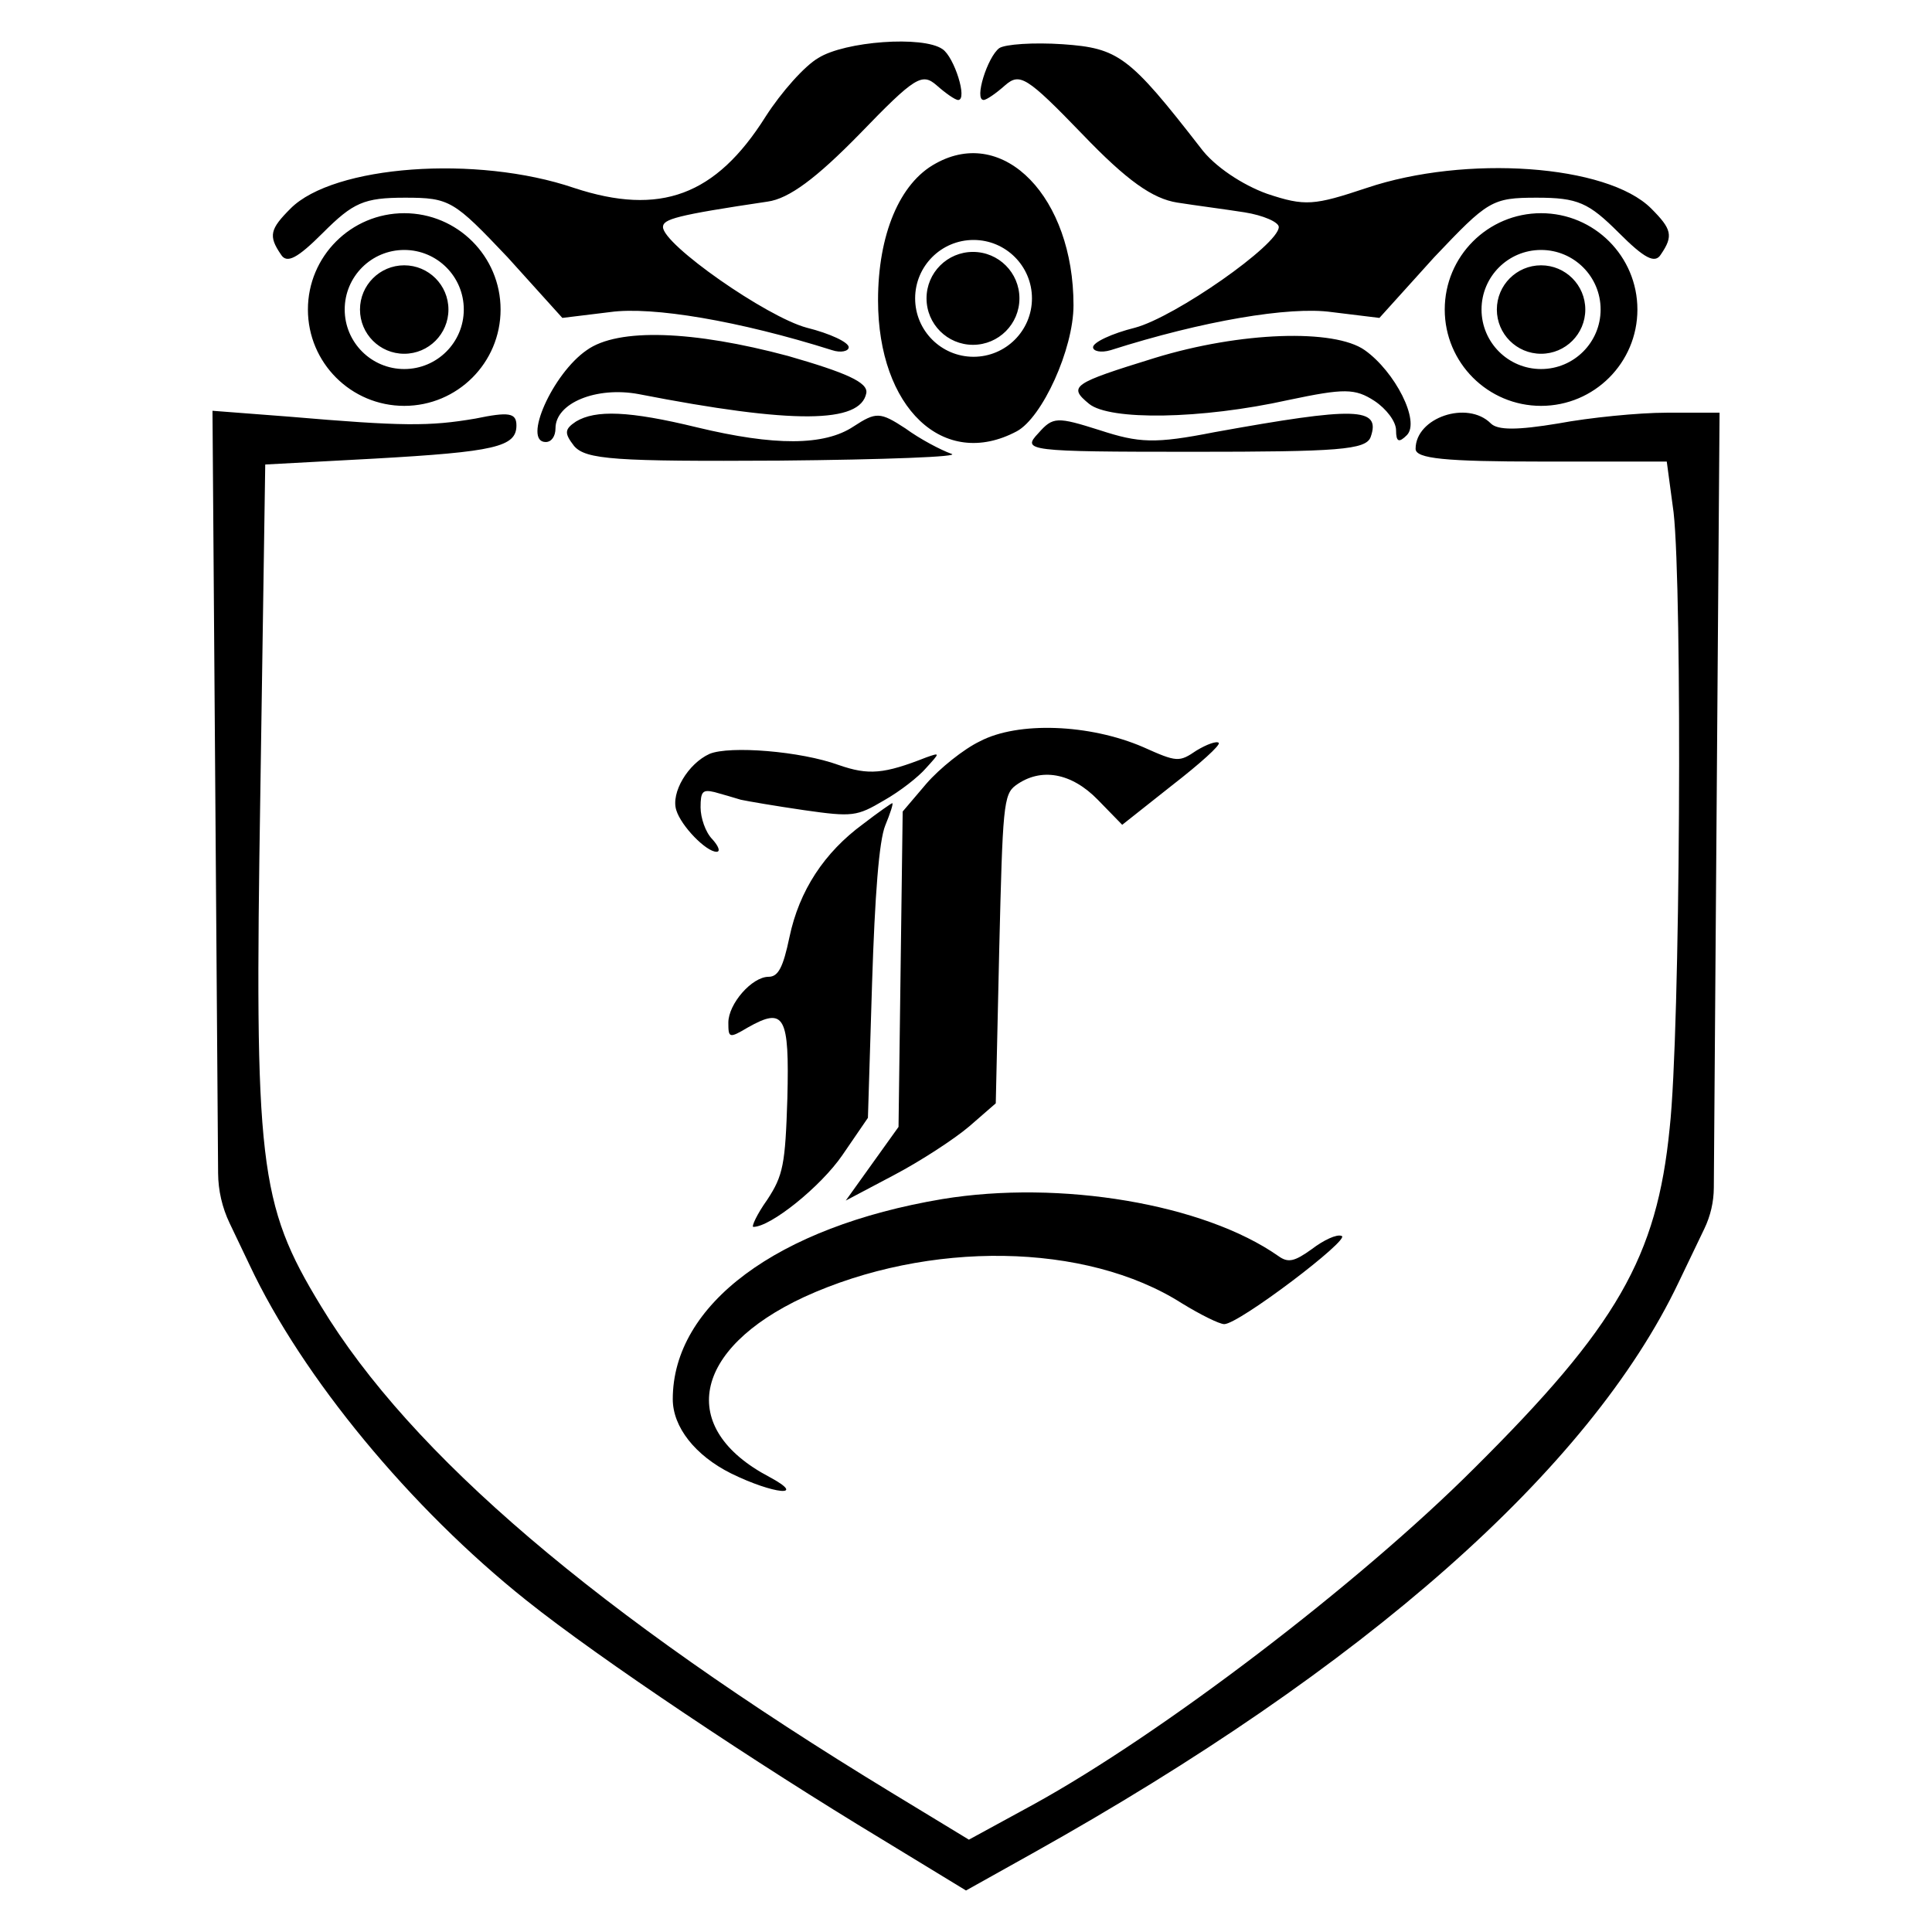
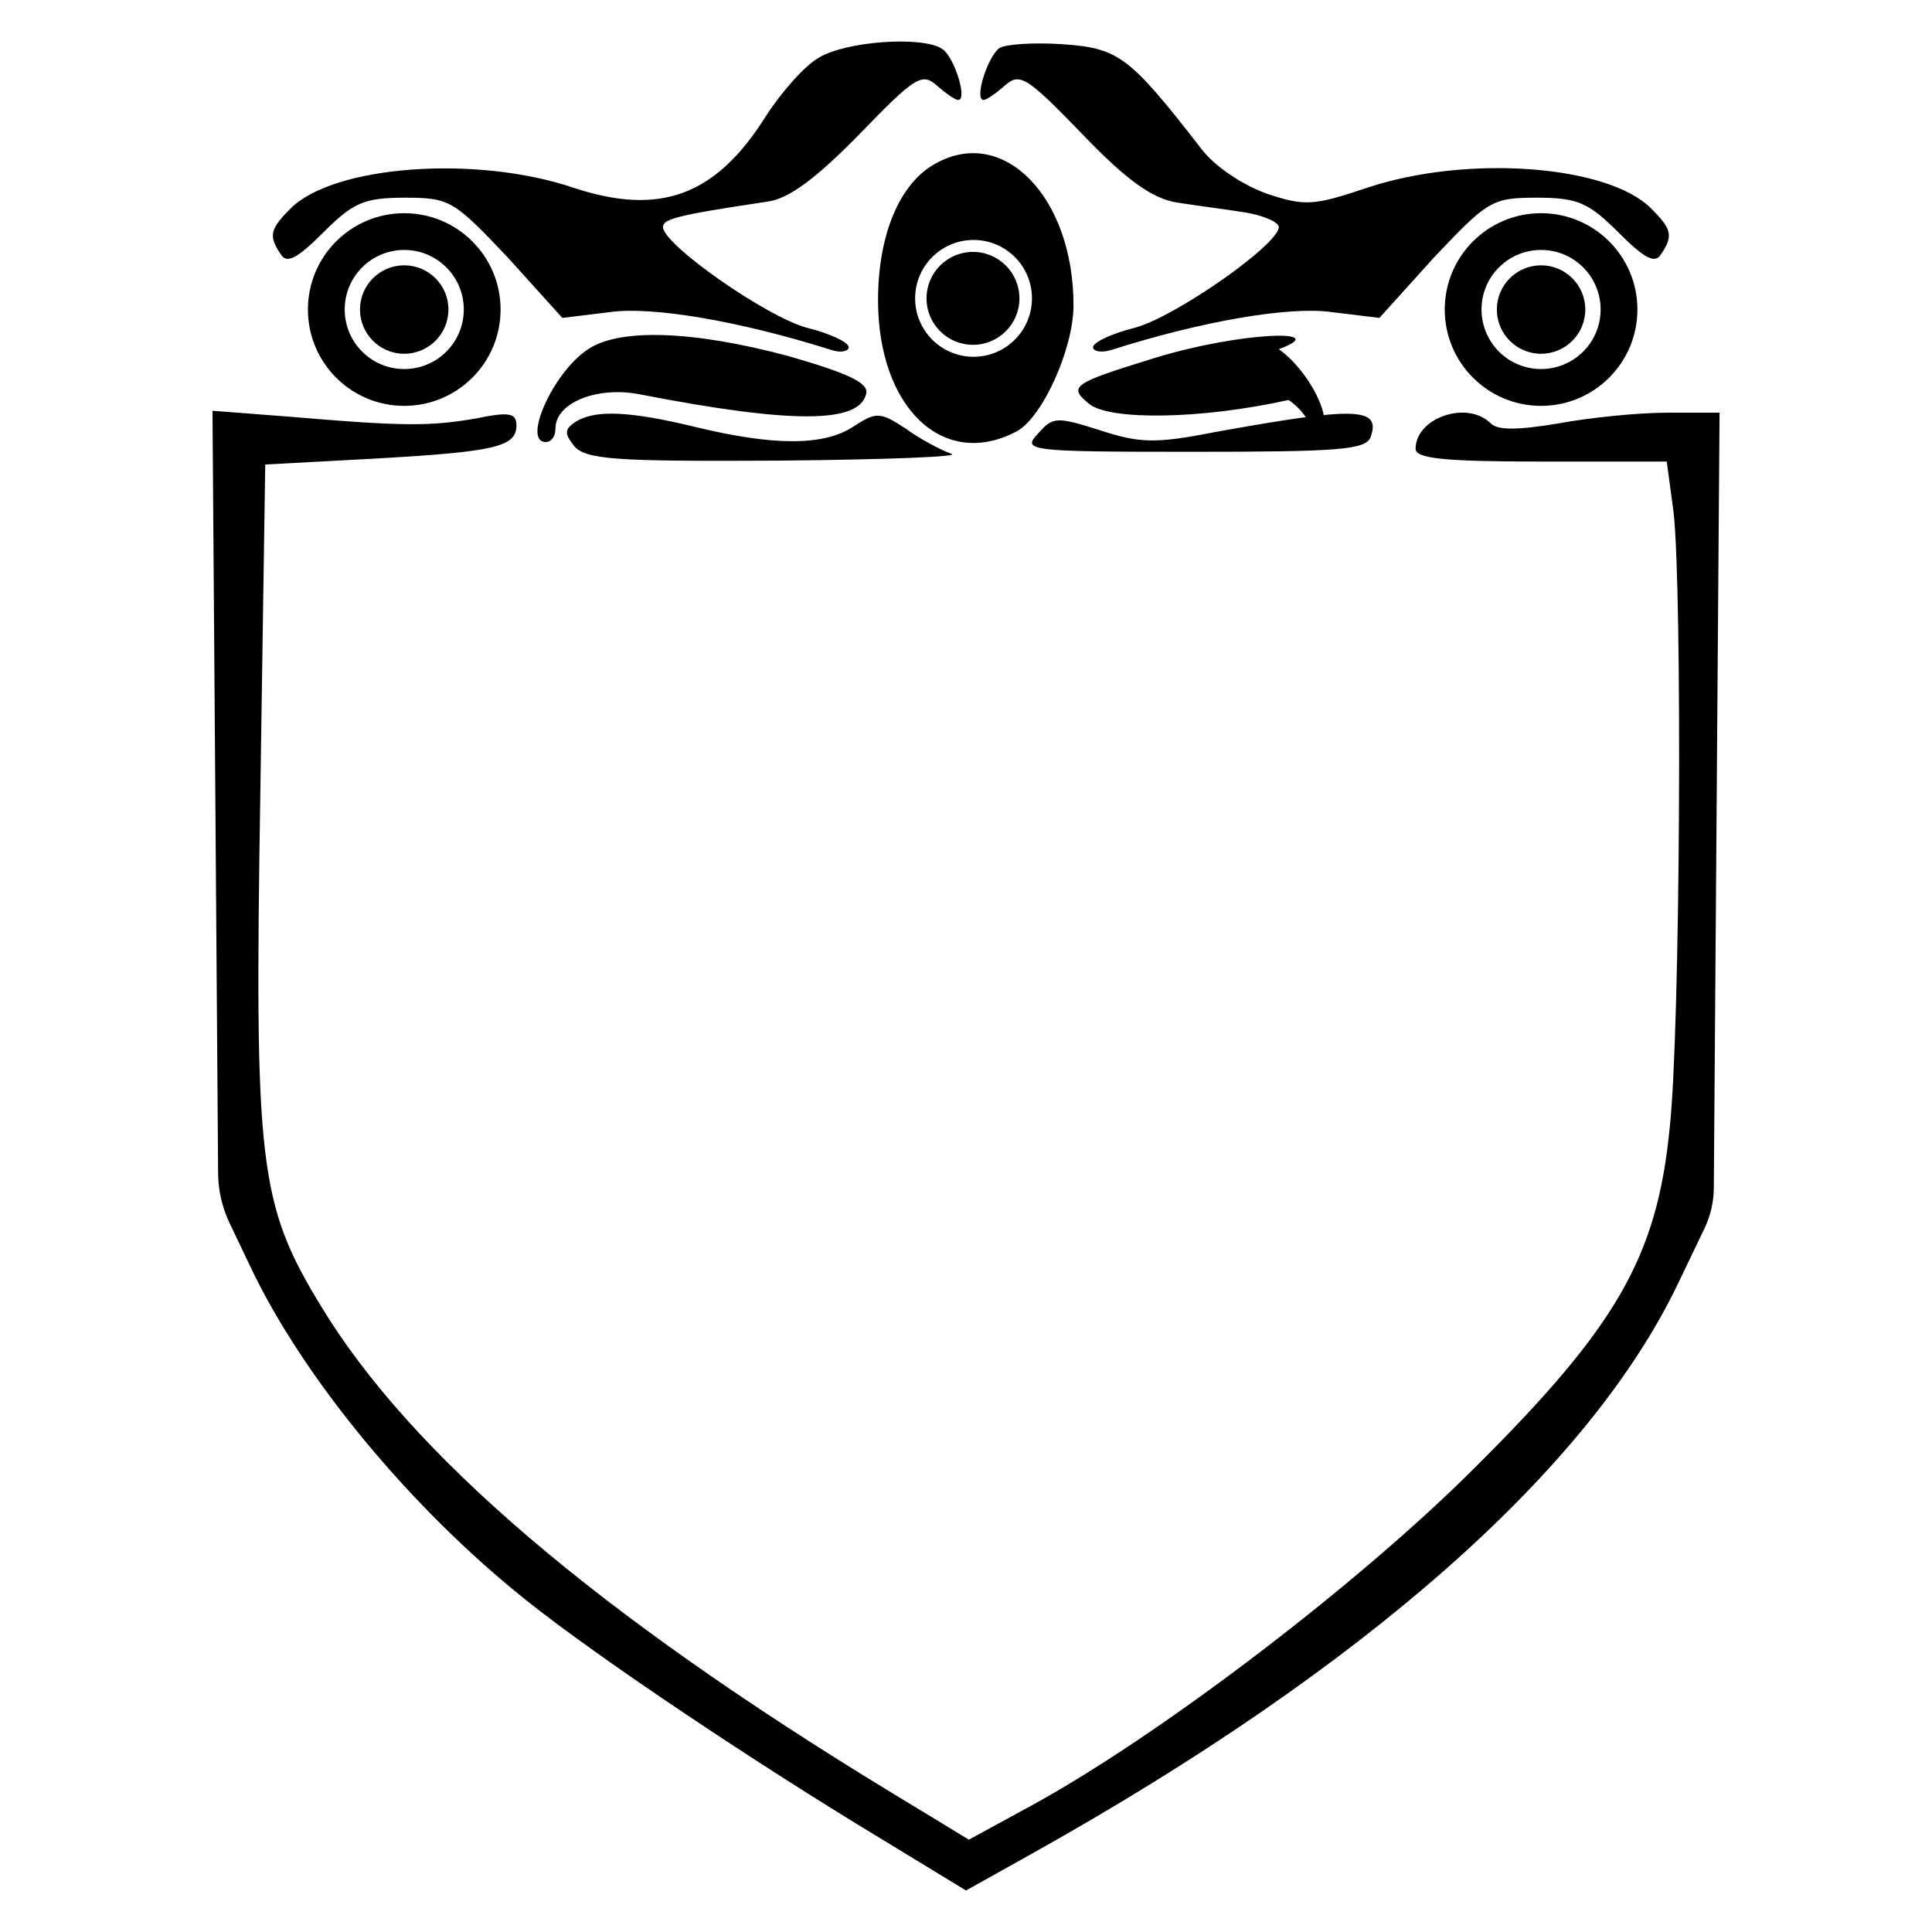
<svg xmlns="http://www.w3.org/2000/svg" version="1.1" id="Layer_1" x="0px" y="0px" viewBox="0 0 512 512" style="enable-background:new 0 0 512 512;" xml:space="preserve">
  <g transform="translate(0,500) scale(0.1,-0.1)">
-     <path d="M2168.9,4846.5c-36.3-20.7-98.4-90.7-139.9-155.4c-132.1-209.8-279.7-264.2-507.7-189.1c-259,88.1-637.2,59.6-751.1-54.4   c-54.4-54.4-59.6-72.5-25.9-121.7c15.5-25.9,44-10.4,111.4,57c80.3,80.3,108.8,93.2,217.6,93.2c119.1,0,129.5-7.8,272-158   l145-160.6l126.9,15.5c111.4,15.5,341.9-23.3,588-101c23.3-7.8,44-2.6,44,7.8c0,13-49.2,36.3-111.4,51.8   c-106.2,28.5-380.8,220.2-380.8,266.8c0,20.7,33.7,31.1,277.1,67.3c57,7.8,129.5,62.2,243.5,178.7   c147.6,152.8,165.8,163.2,204.6,129.5c23.3-20.7,49.2-38.9,57-38.9c25.9,0-10.4,114-41.4,134.7   C2446,4906.1,2238.8,4890.5,2168.9,4846.5z M2648.1,4872.4c-31.1-23.3-67.3-137.3-41.4-137.3c7.8,0,33.7,18.1,57,38.9   c38.9,33.7,57,23.3,204.6-129.5c119.1-124.3,186.5-170.9,251.2-181.3c49.2-7.8,129.5-18.1,178.7-25.9s90.7-25.9,90.7-38.9   c0-46.6-274.6-238.3-380.8-266.8c-62.2-15.5-111.4-38.9-111.4-51.8c0-10.4,20.7-15.5,46.6-7.8c243.5,77.7,474,116.6,585.4,101   l126.9-15.5l145,160.6c142.5,150.2,152.8,158,272,158c108.8,0,137.3-13,217.6-93.2c67.3-67.3,95.8-82.9,111.4-57   c33.7,49.2,28.5,67.3-25.9,121.7c-116.6,116.6-492.1,142.5-753.7,54.4c-139.9-46.6-163.2-49.2-264.2-15.5   c-64.8,23.3-139.9,72.5-176.1,121.7c-189.1,243.5-217.6,264.2-365.2,274.6C2738.7,4888,2663.6,4882.8,2648.1,4872.4z    M2479.7,4566.8c-95.8-51.8-152.8-189.1-152.8-362.6c0-284.9,173.5-450.7,367.8-347.1c67.3,36.3,150.2,217.6,150.2,334.1   C2844.9,4476.1,2661,4667.8,2479.7,4566.8z M2580,4054.5c-85.5,0-154.8,69.3-154.8,154.8s69.3,154.8,154.8,154.8   s154.8-69.3,154.8-154.8S2665.5,4054.5,2580,4054.5z M2701.6,4209.3c0-68-55.1-123.1-123.1-123.1s-123.1,55.1-123.1,123.1   s55.1,123.1,123.1,123.1S2701.6,4277.3,2701.6,4209.3z M1071.3,4435c-141,0-255.3-114.3-255.3-255.3s114.3-255.3,255.3-255.3   s255.3,114.3,255.3,255.3S1212.3,4435,1071.3,4435z M1071.3,4022c-87.1,0-157.8,70.6-157.8,157.8s70.6,157.8,157.8,157.8   s157.8-70.6,157.8-157.8S1158.4,4022,1071.3,4022z M1188.4,4179.7c0-64.7-52.5-117.2-117.2-117.2S954,4115,954,4179.7   s52.5,117.2,117.2,117.2S1188.4,4244.5,1188.4,4179.7z M4084,4435c-141,0-255.3-114.3-255.3-255.3s114.3-255.3,255.3-255.3   s255.3,114.3,255.3,255.3S4225,4435,4084,4435z M4084,4022c-87.1,0-157.8,70.6-157.8,157.8s70.6,157.8,157.8,157.8   c87.2,0,157.8-70.6,157.8-157.8S4171.1,4022,4084,4022z M4201.2,4179.7c0-64.7-52.5-117.2-117.2-117.2s-117.2,52.5-117.2,117.2   s52.5,117.2,117.2,117.2C4148.7,4296.9,4201.2,4244.5,4201.2,4179.7z M1555,4072.1c-90.7-62.2-170.9-243.5-108.8-243.5   c15.5,0,25.9,15.5,25.9,36.3c0,67.3,108.8,111.4,220.2,90.7c411.8-80.3,588-77.7,603.5,2.6c5.2,28.5-54.4,54.4-207.2,98.4   C1837.4,4123.9,1637.9,4131.6,1555,4072.1z M3059.9,4051.3c-217.6-67.3-230.5-75.1-173.5-121.7c54.4-44,295.3-41.4,528.4,10.4   c147.6,31.1,176.1,31.1,227.9-2.6c31.1-20.7,57-54.4,57-77.7c0-31.1,7.8-33.7,28.5-13c36.3,36.3-31.1,168.4-111.4,225.3   C3536.5,4129,3287.8,4121.3,3059.9,4051.3z M570.8,2867.6L578,1891c0.3-45.9,10.8-91.3,30.6-132.7l52.8-110.6   c139.9-297.9,427.4-644.9,733-888.4c194.3-155.4,613.9-435.1,940.2-632L2560-10l176.1,98.4C3616.7,580.5,4212.5,1106.3,4448.2,1601   l68.6,143c16.2,33.8,24.8,70.7,25,108.2l7.4,999.9l7.8,1054.2h-139.9c-75.1,0-204.6-13-287.5-28.5c-108.8-18.1-160.6-18.1-178.7,0   c-62.2,62.2-199.4,15.5-199.4-67.3c0-25.9,77.7-33.7,334.1-33.7h331.5l18.1-134.7c23.3-207.2,18.1-1375.4-10.4-1631.8   c-33.7-341.9-139.9-525.8-518-901.4c-305.6-305.6-828.8-704.5-1168.2-891l-170.9-93.2L2363.1,249   c-779.6,474-1274.3,896.2-1512.6,1289.9c-165.8,272-176.1,378.2-160.6,1359.8l13,870.3l287.5,15.5   c321.2,18.1,378.2,31.1,378.2,88.1c0,33.7-20.7,36.3-108.8,18.1c-121.7-20.7-191.7-20.7-494.7,5.2l-202,15.5L570.8,2867.6z    M1526.5,3883c-31.1-20.7-31.1-31.1-5.2-64.8c31.1-36.3,108.8-41.4,543.9-38.9c279.7,2.6,484.4,10.4,455.9,18.1   c-28.5,10.4-82.9,38.9-121.7,67.3c-67.3,44-77.7,44-137.3,5.2c-77.7-51.8-209.8-51.8-414.4-2.6   C1666.4,3911.5,1578.3,3914.1,1526.5,3883z M2751.7,3851.9c-44-46.6-31.1-49.2,409.2-49.2c385.9,0,458.5,5.2,471.4,38.9   c28.5,80.3-41.4,80.3-414.4,13c-158-31.1-199.4-28.5-303,5.2C2800.9,3895.9,2790.5,3895.9,2751.7,3851.9z" />
-     <path d="M2596.5,3035.3c-42.4-20.3-106.7-71.8-141.7-112.3l-62.6-73.6l-5.5-417.9l-5.5-417.9l-69.9-97.6l-69.9-97.6l128.8,68.1   c69.9,36.8,160.1,95.7,198.8,128.8l69.9,60.8l9.2,408.6c9.2,377.4,11,410.5,44.2,434.4c66.2,47.8,147.3,33.1,217.2-38.7l64.5-66.2   l132.5,104.9c73.6,57.1,128.8,106.7,123.3,112.3c-5.5,5.5-31.3-3.7-58.9-20.3c-46.1-31.3-51.5-31.3-141.7,9.2   C2887.4,3081.3,2697.7,3088.7,2596.5,3035.3z M1880.5,3002.2c-57.1-25.8-103-103-88.3-149.1c12.9-42.4,79.2-110.4,106.7-110.4   c11,0,5.5,14.7-11,33.1c-18.4,18.4-31.3,57.1-31.3,84.6c0,42.4,5.5,47.8,36.8,40.5c20.3-5.5,51.5-14.7,69.9-20.3   c16.6-3.7,92-16.6,167.5-27.6c128.8-18.4,139.9-16.6,211.7,25.8c42.4,23.9,92,62.6,112.3,86.5c36.8,40.5,36.8,40.5,0,27.6   c-112.3-44.2-152.8-47.8-232-20.3C2121.6,3009.5,1933.8,3024.2,1880.5,3002.2z M2287.3,2816.3c-103-75.5-169.4-176.7-195.2-300   c-16.6-79.2-29.4-104.9-55.2-104.9c-44.2,0-106.7-71.8-106.7-121.5c0-40.5,1.8-42.4,51.5-12.9c97.6,55.2,110.4,31.3,104.9-187.8   c-5.5-174.9-11-204.3-53.4-268.8c-27.6-38.7-42.4-71.8-36.8-71.8c46.1,0,178.5,106.7,235.6,189.6l68.1,99.4l11,357.1   c7.4,232,18.4,377.4,35,417.9c12.9,31.3,22.1,58.9,18.4,58.9C2362.7,2871.5,2327.8,2847.6,2287.3,2816.3z M2497.1,1822.3   c-438.1-73.6-714.2-279.8-714.2-530.2c0-73.6,58.9-149.1,154.6-196.9c112.3-55.2,204.3-64.5,101.3-9.2   c-244.8,128.8-204.3,338.7,92,476.7c329.5,150.9,747.3,145.4,1001.3-16.6c47.8-29.4,99.4-55.2,112.3-55.2   c38.7,0,336.9,226.4,311.1,233.7c-12.9,5.5-47.8-11-79.2-35c-46.1-33.1-62.6-36.8-88.3-18.4   C3191.1,1809.4,2810,1873.8,2497.1,1822.3z" />
+     <path d="M2168.9,4846.5c-36.3-20.7-98.4-90.7-139.9-155.4c-132.1-209.8-279.7-264.2-507.7-189.1c-259,88.1-637.2,59.6-751.1-54.4   c-54.4-54.4-59.6-72.5-25.9-121.7c15.5-25.9,44-10.4,111.4,57c80.3,80.3,108.8,93.2,217.6,93.2c119.1,0,129.5-7.8,272-158   l145-160.6l126.9,15.5c111.4,15.5,341.9-23.3,588-101c23.3-7.8,44-2.6,44,7.8c0,13-49.2,36.3-111.4,51.8   c-106.2,28.5-380.8,220.2-380.8,266.8c0,20.7,33.7,31.1,277.1,67.3c57,7.8,129.5,62.2,243.5,178.7   c147.6,152.8,165.8,163.2,204.6,129.5c23.3-20.7,49.2-38.9,57-38.9c25.9,0-10.4,114-41.4,134.7   C2446,4906.1,2238.8,4890.5,2168.9,4846.5z M2648.1,4872.4c-31.1-23.3-67.3-137.3-41.4-137.3c7.8,0,33.7,18.1,57,38.9   c38.9,33.7,57,23.3,204.6-129.5c119.1-124.3,186.5-170.9,251.2-181.3c49.2-7.8,129.5-18.1,178.7-25.9s90.7-25.9,90.7-38.9   c0-46.6-274.6-238.3-380.8-266.8c-62.2-15.5-111.4-38.9-111.4-51.8c0-10.4,20.7-15.5,46.6-7.8c243.5,77.7,474,116.6,585.4,101   l126.9-15.5l145,160.6c142.5,150.2,152.8,158,272,158c108.8,0,137.3-13,217.6-93.2c67.3-67.3,95.8-82.9,111.4-57   c33.7,49.2,28.5,67.3-25.9,121.7c-116.6,116.6-492.1,142.5-753.7,54.4c-139.9-46.6-163.2-49.2-264.2-15.5   c-64.8,23.3-139.9,72.5-176.1,121.7c-189.1,243.5-217.6,264.2-365.2,274.6C2738.7,4888,2663.6,4882.8,2648.1,4872.4z    M2479.7,4566.8c-95.8-51.8-152.8-189.1-152.8-362.6c0-284.9,173.5-450.7,367.8-347.1c67.3,36.3,150.2,217.6,150.2,334.1   C2844.9,4476.1,2661,4667.8,2479.7,4566.8z M2580,4054.5c-85.5,0-154.8,69.3-154.8,154.8s69.3,154.8,154.8,154.8   s154.8-69.3,154.8-154.8S2665.5,4054.5,2580,4054.5z M2701.6,4209.3c0-68-55.1-123.1-123.1-123.1s-123.1,55.1-123.1,123.1   s55.1,123.1,123.1,123.1S2701.6,4277.3,2701.6,4209.3z M1071.3,4435c-141,0-255.3-114.3-255.3-255.3s114.3-255.3,255.3-255.3   s255.3,114.3,255.3,255.3S1212.3,4435,1071.3,4435z M1071.3,4022c-87.1,0-157.8,70.6-157.8,157.8s70.6,157.8,157.8,157.8   s157.8-70.6,157.8-157.8S1158.4,4022,1071.3,4022z M1188.4,4179.7c0-64.7-52.5-117.2-117.2-117.2S954,4115,954,4179.7   s52.5,117.2,117.2,117.2S1188.4,4244.5,1188.4,4179.7z M4084,4435c-141,0-255.3-114.3-255.3-255.3s114.3-255.3,255.3-255.3   s255.3,114.3,255.3,255.3S4225,4435,4084,4435z M4084,4022c-87.1,0-157.8,70.6-157.8,157.8s70.6,157.8,157.8,157.8   c87.2,0,157.8-70.6,157.8-157.8S4171.1,4022,4084,4022z M4201.2,4179.7c0-64.7-52.5-117.2-117.2-117.2s-117.2,52.5-117.2,117.2   s52.5,117.2,117.2,117.2C4148.7,4296.9,4201.2,4244.5,4201.2,4179.7z M1555,4072.1c-90.7-62.2-170.9-243.5-108.8-243.5   c15.5,0,25.9,15.5,25.9,36.3c0,67.3,108.8,111.4,220.2,90.7c411.8-80.3,588-77.7,603.5,2.6c5.2,28.5-54.4,54.4-207.2,98.4   C1837.4,4123.9,1637.9,4131.6,1555,4072.1z M3059.9,4051.3c-217.6-67.3-230.5-75.1-173.5-121.7c54.4-44,295.3-41.4,528.4,10.4   c31.1-20.7,57-54.4,57-77.7c0-31.1,7.8-33.7,28.5-13c36.3,36.3-31.1,168.4-111.4,225.3   C3536.5,4129,3287.8,4121.3,3059.9,4051.3z M570.8,2867.6L578,1891c0.3-45.9,10.8-91.3,30.6-132.7l52.8-110.6   c139.9-297.9,427.4-644.9,733-888.4c194.3-155.4,613.9-435.1,940.2-632L2560-10l176.1,98.4C3616.7,580.5,4212.5,1106.3,4448.2,1601   l68.6,143c16.2,33.8,24.8,70.7,25,108.2l7.4,999.9l7.8,1054.2h-139.9c-75.1,0-204.6-13-287.5-28.5c-108.8-18.1-160.6-18.1-178.7,0   c-62.2,62.2-199.4,15.5-199.4-67.3c0-25.9,77.7-33.7,334.1-33.7h331.5l18.1-134.7c23.3-207.2,18.1-1375.4-10.4-1631.8   c-33.7-341.9-139.9-525.8-518-901.4c-305.6-305.6-828.8-704.5-1168.2-891l-170.9-93.2L2363.1,249   c-779.6,474-1274.3,896.2-1512.6,1289.9c-165.8,272-176.1,378.2-160.6,1359.8l13,870.3l287.5,15.5   c321.2,18.1,378.2,31.1,378.2,88.1c0,33.7-20.7,36.3-108.8,18.1c-121.7-20.7-191.7-20.7-494.7,5.2l-202,15.5L570.8,2867.6z    M1526.5,3883c-31.1-20.7-31.1-31.1-5.2-64.8c31.1-36.3,108.8-41.4,543.9-38.9c279.7,2.6,484.4,10.4,455.9,18.1   c-28.5,10.4-82.9,38.9-121.7,67.3c-67.3,44-77.7,44-137.3,5.2c-77.7-51.8-209.8-51.8-414.4-2.6   C1666.4,3911.5,1578.3,3914.1,1526.5,3883z M2751.7,3851.9c-44-46.6-31.1-49.2,409.2-49.2c385.9,0,458.5,5.2,471.4,38.9   c28.5,80.3-41.4,80.3-414.4,13c-158-31.1-199.4-28.5-303,5.2C2800.9,3895.9,2790.5,3895.9,2751.7,3851.9z" />
  </g>
</svg>